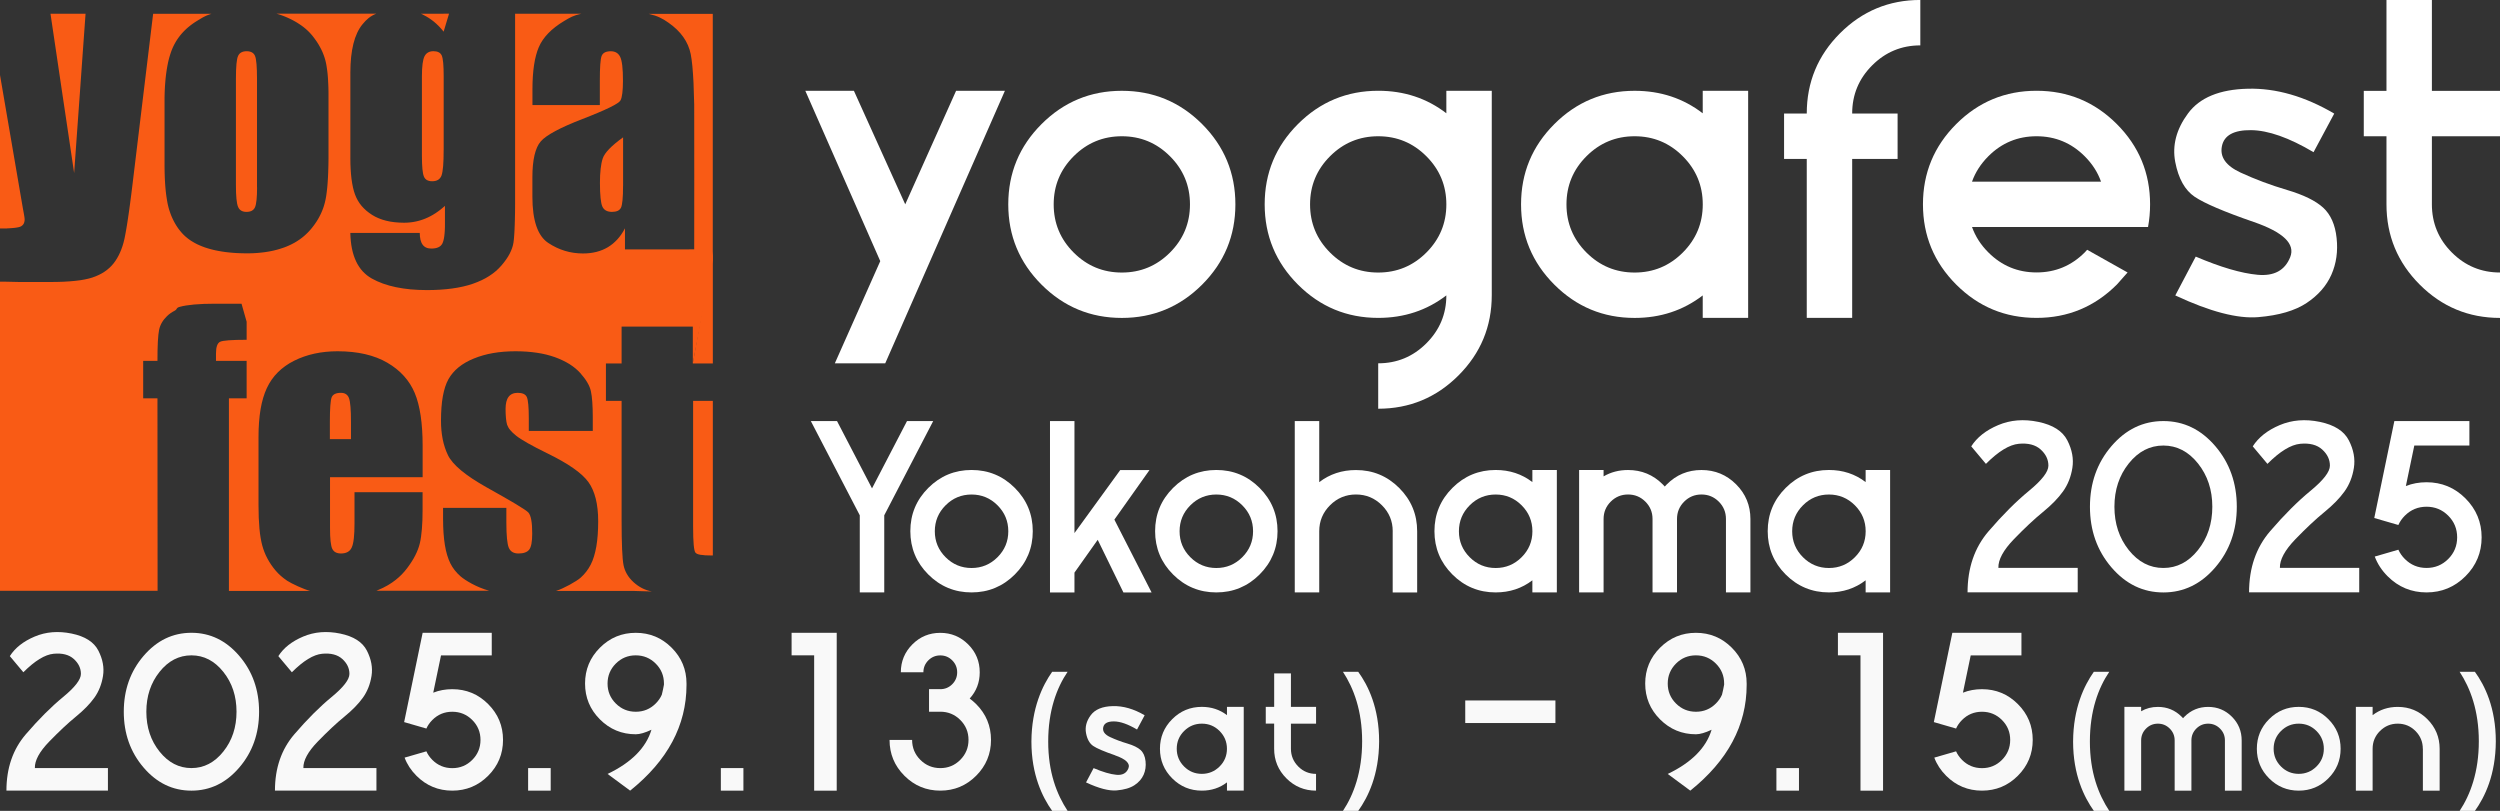
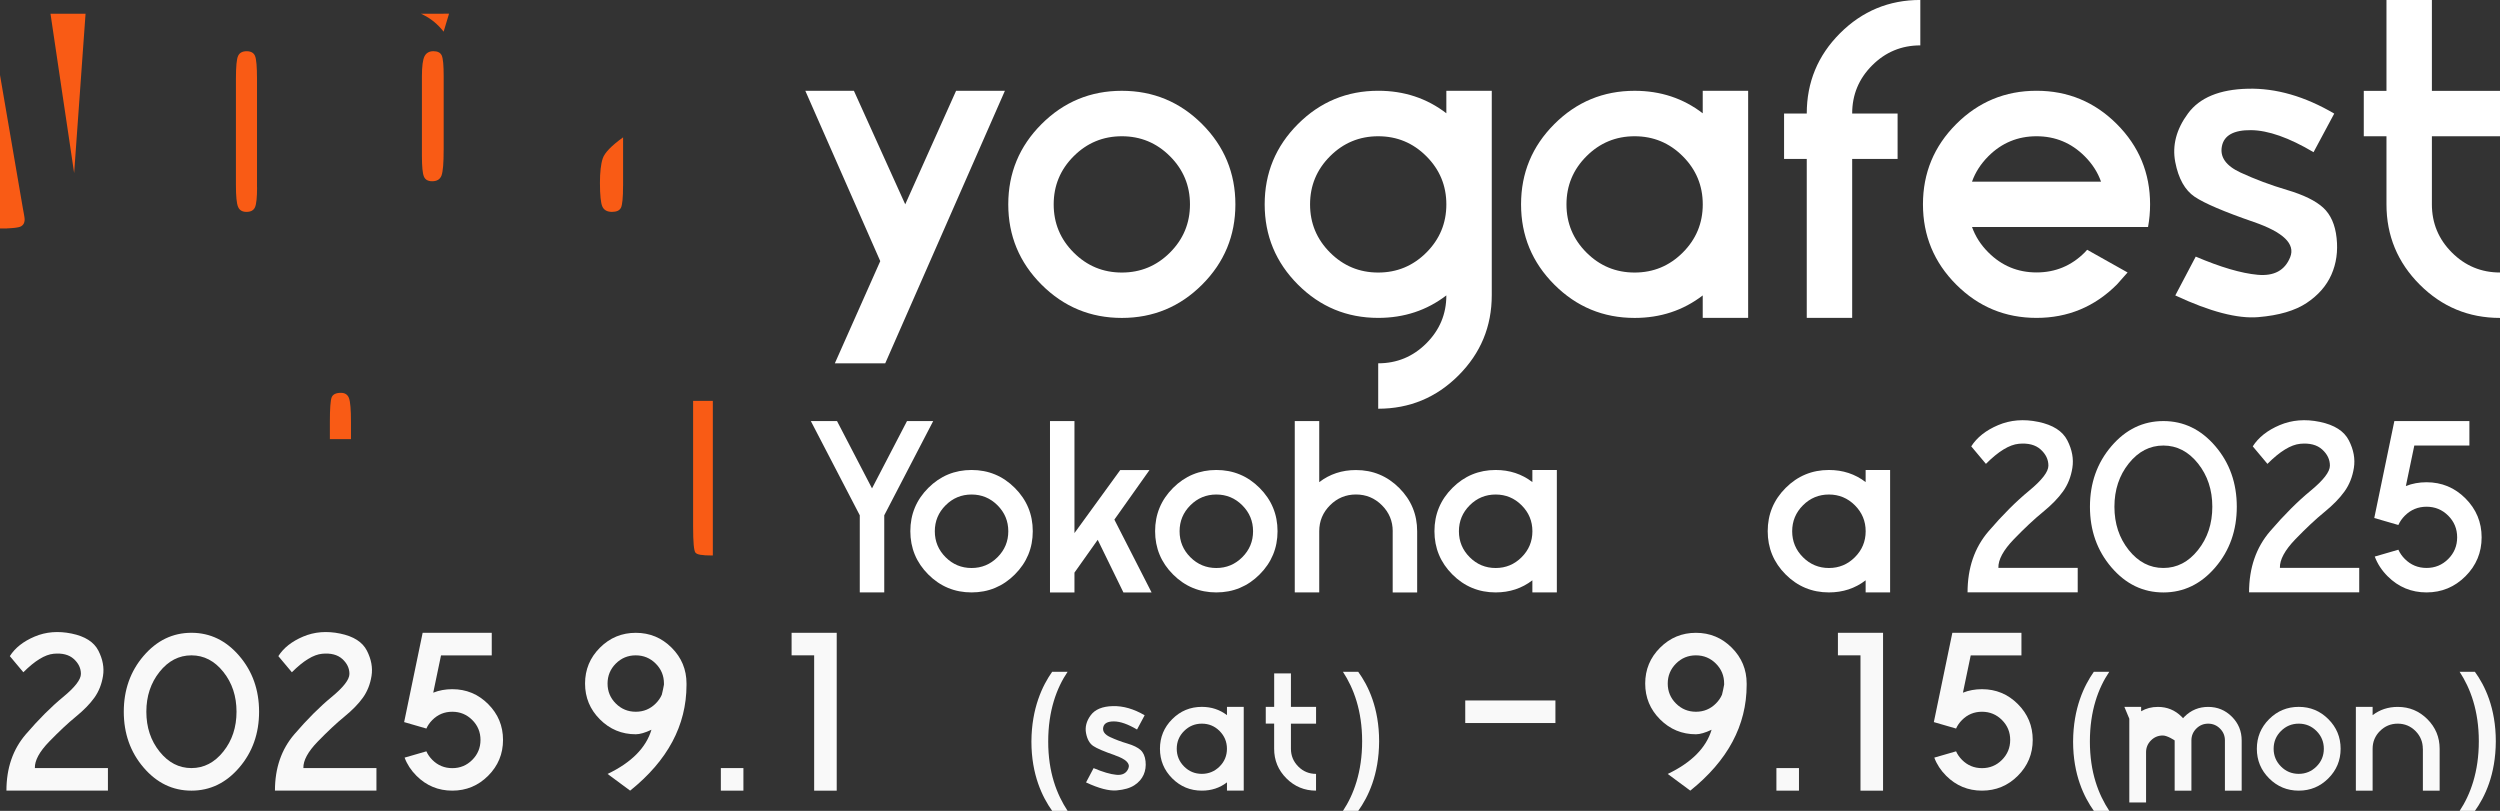
<svg xmlns="http://www.w3.org/2000/svg" id="_レイヤー_2" data-name="レイヤー 2" viewBox="0 0 757.96 245.85">
  <rect x="0" y="0" width="757.96" height="245.85" fill="#333333" stroke="none" />
  <defs>
    <style>
      .cls-1 {
        fill: #fff;
      }

      .cls-2 {
        fill: #f9f9f9;
      }

      .cls-3 {
        fill: #f95b15;
      }
    </style>
  </defs>
  <g id="_レイヤー_6" data-name="レイヤー 6">
    <g>
      <path class="cls-1" d="M266.88,79.17l-22.72-51.64h14.73l15.56,34.42,15.42-34.42h14.8l-36.28,82.62h-15.28l13.77-30.98Z" />
      <path class="cls-1" d="M340.12,96.39c-9.5,0-17.61-3.36-24.34-10.09-6.72-6.72-10.09-14.84-10.09-24.34s3.36-17.61,10.09-24.34c6.72-6.72,14.84-10.09,24.34-10.09s17.61,3.36,24.34,10.09c6.72,6.72,10.09,14.84,10.09,24.34s-3.36,17.61-10.09,24.34c-6.72,6.72-14.84,10.09-24.34,10.09ZM340.12,41.31c-5.69,0-10.56,2.02-14.6,6.06s-6.06,8.9-6.06,14.6,2.02,10.56,6.06,14.6c4.04,4.04,8.9,6.06,14.6,6.06s10.56-2.02,14.6-6.06c4.04-4.04,6.06-8.9,6.06-14.6s-2.02-10.56-6.06-14.6c-4.04-4.04-8.9-6.06-14.6-6.06Z" />
      <path class="cls-1" d="M438.51,34.35v-6.82h13.77v61.96c0,9.5-3.36,17.61-10.09,24.34-6.72,6.72-14.84,10.09-24.34,10.09v-13.77c5.69,0,10.56-2.02,14.6-6.06,4.04-4.04,6.06-8.88,6.06-14.53-5.92,4.54-12.81,6.82-20.65,6.82-9.5,0-17.61-3.36-24.34-10.09-6.72-6.72-10.09-14.84-10.09-24.34s3.36-17.61,10.09-24.34c6.72-6.72,14.84-10.09,24.34-10.09,7.85,0,14.73,2.27,20.65,6.82ZM417.85,41.31c-5.69,0-10.56,2.02-14.6,6.06s-6.06,8.9-6.06,14.6,2.02,10.56,6.06,14.6c4.04,4.04,8.9,6.06,14.6,6.06s10.56-2.02,14.6-6.06c4.04-4.04,6.06-8.9,6.06-14.6s-2.02-10.56-6.06-14.6c-4.04-4.04-8.9-6.06-14.6-6.06Z" />
      <path class="cls-1" d="M516.24,89.57c-5.92,4.54-12.8,6.82-20.65,6.82-9.5,0-17.61-3.36-24.34-10.09-6.72-6.72-10.09-14.84-10.09-24.34s3.36-17.61,10.09-24.34c6.72-6.72,14.84-10.09,24.34-10.09,7.85,0,14.73,2.27,20.65,6.82v-6.82h13.77v68.85h-13.77v-6.82ZM495.59,41.31c-5.69,0-10.56,2.02-14.6,6.06-4.04,4.04-6.06,8.9-6.06,14.6s2.02,10.56,6.06,14.6c4.04,4.04,8.9,6.06,14.6,6.06s10.56-2.02,14.6-6.06c4.04-4.04,6.06-8.9,6.06-14.6s-2.02-10.56-6.06-14.6c-4.04-4.04-8.9-6.06-14.6-6.06Z" />
      <path class="cls-1" d="M547.78,34.42c0-9.5,3.36-17.61,10.09-24.34,6.72-6.72,14.84-10.09,24.34-10.09v13.77c-5.69,0-10.56,2.02-14.6,6.06-4.04,4.04-6.06,8.9-6.06,14.6h13.77v13.77h-13.77v48.19h-13.77v-48.19h-6.88v-13.77h6.88Z" />
      <path class="cls-1" d="M632.8,75.73l12.25,6.88-3.24,3.65c-6.75,6.75-14.87,10.12-24.37,10.12s-17.61-3.36-24.34-10.09c-6.72-6.72-10.09-14.84-10.09-24.34s3.36-17.61,10.09-24.34c6.72-6.72,14.84-10.09,24.34-10.09s17.61,3.36,24.34,10.09c6.72,6.72,10.09,14.84,10.09,24.34,0,2.39-.21,4.68-.62,6.88h-53.36c1.01,2.85,2.66,5.42,4.96,7.71,4.04,4.04,8.9,6.06,14.6,6.06s10.56-2.02,14.6-6.06c.28-.28.53-.55.76-.83ZM637,55.08c-1.01-2.85-2.66-5.42-4.96-7.71-4.04-4.04-8.91-6.06-14.6-6.06s-10.56,2.02-14.6,6.06c-2.3,2.3-3.95,4.87-4.96,7.71h39.11Z" />
      <path class="cls-1" d="M683.29,67.3c-8.97-3.1-14.94-5.65-17.9-7.64-2.96-2-4.92-5.51-5.89-10.53-.96-5.03.32-9.94,3.86-14.73,3.53-4.8,9.58-7.3,18.14-7.5,8.56-.21,17.29,2.31,26.2,7.54l-6.27,11.7c-7.44-4.41-13.76-6.63-18.97-6.68-5.21-.05-8.15,1.57-8.81,4.85-.67,3.28,1.21,5.94,5.61,7.99,4.41,2.04,9.12,3.81,14.15,5.3,5.03,1.49,8.67,3.28,10.95,5.37,2.27,2.09,3.63,5.15,4.06,9.19.44,4.04-.09,7.75-1.58,11.12-1.49,3.37-3.99,6.23-7.5,8.57-3.51,2.34-8.4,3.78-14.67,4.3-6.26.53-14.65-1.66-25.16-6.58l6.2-11.77c7.53,3.21,13.78,5.05,18.76,5.51,4.98.46,8.27-1.32,9.88-5.34,1.61-4.02-2.08-7.57-11.05-10.67Z" />
      <path class="cls-1" d="M723.54,27.54V0h13.77v27.54h20.65v13.77h-20.65v20.65c0,5.69,2.02,10.56,6.06,14.6,4.04,4.04,8.9,6.06,14.6,6.06v13.77c-9.5,0-17.61-3.36-24.34-10.09-6.72-6.72-10.09-14.84-10.09-24.34v-20.65h-6.88v-13.77h6.88Z" />
    </g>
    <g>
      <g>
        <polygon class="cls-3" points="15.31 4.17 17.1 16.25 18.89 28.33 20.69 40.4 22.48 52.48 23.34 40.4 24.21 28.33 25.07 16.25 25.94 4.17 20.62 4.17 15.31 4.17" />
        <path class="cls-3" d="M77.94,56.81c0,1.54-.05,2.82-.16,3.82-.11,1.01-.26,1.74-.47,2.21-.21.47-.53.82-.96,1.05-.43.23-.97.35-1.62.35s-1.16-.13-1.59-.38c-.43-.25-.75-.64-.96-1.15-.22-.51-.38-1.32-.49-2.42-.11-1.1-.16-2.49-.16-4.18V23.87c0-1.83.05-3.32.16-4.47.11-1.15.27-1.97.49-2.44.22-.48.54-.83.97-1.07.43-.24.98-.36,1.63-.36s1.19.12,1.61.36c.42.24.74.6.93,1.07.2.48.35,1.29.45,2.44.1,1.15.15,2.64.15,4.47v32.94Z" />
        <path class="cls-3" d="M134.51,45.37c0,2.04-.05,3.71-.16,5.02-.11,1.31-.28,2.25-.49,2.83-.22.58-.57,1.01-1.04,1.3-.47.29-1.07.43-1.8.43-.64,0-1.16-.12-1.58-.36-.42-.24-.73-.6-.92-1.08-.2-.48-.35-1.24-.45-2.28-.1-1.04-.15-2.37-.15-3.97v-24.12c0-1.51.07-2.78.2-3.79.13-1.01.33-1.78.59-2.29.26-.51.62-.9,1.07-1.15.45-.26.99-.39,1.63-.39s1.19.11,1.62.34c.42.22.73.56.92,1.01.19.45.33,1.2.43,2.25.09,1.05.14,2.39.14,4.03v22.23Z" />
        <path class="cls-3" d="M188.9,56.32c0,1.79-.05,3.25-.16,4.35-.11,1.11-.26,1.87-.47,2.3-.21.42-.54.74-.99.95-.45.21-1.03.32-1.72.32-.73,0-1.34-.14-1.83-.4-.49-.27-.86-.67-1.1-1.21-.25-.54-.43-1.41-.55-2.6-.12-1.19-.19-2.71-.19-4.56,0-1.61.07-3.04.21-4.28.14-1.24.35-2.29.64-3.15.28-.86.94-1.83,1.97-2.89,1.03-1.07,2.43-2.24,4.2-3.51v14.7Z" />
      </g>
      <g>
        <path class="cls-3" d="M100.01,133.14v-5.24c0-4.03.18-6.5.54-7.42.36-.92,1.3-1.38,2.82-1.38,1.23,0,2.04.54,2.44,1.62.4,1.08.6,3.47.6,7.18v5.24h-6.4Z" />
        <path class="cls-3" d="M216.12,168.42v-46.89s-5.98,0-5.98,0v38.2c0,4.7.24,7.32.73,7.85.49.54,1.69.84,5.25.84Z" />
      </g>
      <path class="cls-3" d="M136.05,4.15l-8.29.02h-.14c.59.21.32.15.88.42.56.28,1.1.59,1.63.94.53.35,1.05.73,1.55,1.15.5.42.99.87,1.46,1.36.47.48.92,1.01,1.36,1.56l.41-1.36.41-1.36.41-1.36.41-1.36" />
      <path class="cls-3" d="M6.94,63.19c.07.37.13.71.19,1.02.06.31.11.59.15.84.04.25.08.47.11.66.03.19.05.35.06.48.01.13.02.23.02.3,0,.15,0,.29-.02.42-.02.13-.04.26-.07.38-.03.12-.07.24-.11.34-.04.11-.1.21-.16.31-.06.09-.13.18-.2.26-.08.08-.16.16-.25.23-.09.07-.19.13-.29.19-.11.06-.22.1-.34.15-.12.04-.26.08-.42.12-.16.04-.33.07-.53.1-.19.03-.41.06-.64.09-.23.03-.48.05-.75.07-.27.02-.56.04-.86.06-.31.02-.63.03-.97.04-.34.01,2.58.02-.7.02H0V22.74" />
-       <polyline class="cls-3" points="216.12 76.13 216.12 110.19 213.08 110.19 210.05 110.19" />
-       <path class="cls-3" d="M210.05,110.19v-11.16h-21.59v11.16h-4.75v11.34h4.75v36.28c0,3.55.05,6.46.15,8.72.1,2.26.25,3.87.44,4.83.2.96.54,1.87,1.04,2.72.5.85,1.15,1.65,1.96,2.4.81.74,1.67,1.35,2.6,1.83.93.47,1.92.82,2.98,1.02l-5.3-.16h-23.78c1.18-.37,2.74-1.1,4.17-1.88,1.43-.78,2.73-1.61,3.36-2.18.63-.57,1.19-1.18,1.7-1.84.5-.65.94-1.35,1.32-2.09.38-.74.71-1.57.99-2.49.28-.92.52-1.92.71-3.02.19-1.1.33-2.28.42-3.55.09-1.27.14-2.64.14-4.09,0-1.3-.06-2.52-.19-3.67-.12-1.14-.31-2.21-.56-3.2-.25-.99-.56-1.9-.93-2.74-.37-.84-.8-1.59-1.3-2.28-.49-.68-1.13-1.37-1.89-2.08-.77-.7-1.67-1.42-2.71-2.14-1.04-.73-2.21-1.46-3.53-2.21-1.31-.75-2.76-1.51-4.34-2.28-1.19-.58-2.28-1.13-3.26-1.64-.99-.51-1.87-.99-2.66-1.44-.79-.44-1.47-.85-2.05-1.23-.58-.37-1.07-.71-1.45-1.02-.38-.3-.73-.6-1.03-.89-.31-.29-.57-.58-.8-.86-.23-.28-.42-.55-.57-.82-.15-.27-.27-.53-.35-.78-.08-.25-.14-.55-.2-.87-.06-.33-.11-.69-.14-1.09-.04-.4-.07-.84-.09-1.31-.02-.47-.03-.98-.03-1.53,0-.4.02-.78.06-1.14.04-.35.1-.68.17-.98.08-.3.17-.58.28-.83.11-.25.25-.48.4-.68.15-.2.32-.38.51-.53.19-.15.4-.28.63-.38.23-.1.47-.18.74-.23.27-.05.55-.08.86-.08.37,0,.71.03,1.02.08.3.06.57.14.81.25.23.11.43.25.59.41.16.17.29.36.39.58.09.22.18.52.25.9.07.37.13.83.18,1.35.05.53.08,1.13.11,1.81.02.68.04,1.44.04,2.27v3.91h19.4v-4.15c0-.9-.01-1.74-.04-2.52-.02-.78-.06-1.5-.11-2.16-.05-.66-.11-1.26-.18-1.8-.07-.54-.15-1.02-.25-1.45-.09-.42-.23-.85-.41-1.29-.18-.44-.41-.89-.68-1.35-.27-.46-.58-.93-.94-1.4-.36-.48-.76-.96-1.2-1.46-.44-.49-.94-.96-1.48-1.41-.54-.45-1.13-.87-1.76-1.27-.64-.4-1.32-.77-2.06-1.12-.73-.35-1.51-.68-2.34-.98-.83-.3-1.71-.56-2.62-.79-.92-.23-1.88-.41-2.89-.56-1.01-.15-2.06-.26-3.15-.34-1.1-.08-2.24-.11-3.42-.11s-2.35.05-3.47.14c-1.12.09-2.2.23-3.25.41-1.05.18-2.06.41-3.03.69-.97.28-1.91.6-2.81.97-.9.37-1.74.77-2.51,1.22-.77.45-1.48.93-2.11,1.45-.64.52-1.21,1.08-1.72,1.68-.51.6-.95,1.24-1.33,1.91-.38.68-.71,1.45-.99,2.31-.28.86-.52,1.82-.71,2.87-.19,1.05-.33,2.2-.42,3.43-.09,1.24-.14,2.57-.14,3.99,0,1.01.04,1.98.13,2.91s.22,1.84.39,2.71c.18.87.39,1.7.66,2.5.26.8.57,1.56.92,2.29.35.73.86,1.48,1.52,2.25.66.77,1.48,1.56,2.46,2.38.98.81,2.11,1.65,3.39,2.5,1.29.85,2.73,1.73,4.33,2.63,1.9,1.06,3.6,2.01,5.08,2.86s2.75,1.59,3.81,2.22c1.06.64,1.9,1.17,2.53,1.59.63.43,1.05.74,1.26.96.2.22.37.51.52.89.15.37.27.83.37,1.36.1.53.17,1.15.22,1.84.05.69.07,1.46.07,2.31,0,.62-.02,1.18-.06,1.7s-.1.97-.17,1.38c-.08.41-.17.76-.29,1.06-.12.3-.25.54-.4.74-.16.19-.34.36-.55.51-.21.14-.46.26-.73.36-.27.1-.57.17-.9.22-.33.05-.69.07-1.08.07-.36,0-.7-.04-1-.11-.3-.07-.58-.18-.82-.33-.24-.14-.46-.32-.64-.54-.18-.22-.33-.47-.46-.76-.12-.29-.23-.66-.32-1.12-.09-.46-.17-1-.23-1.63-.06-.63-.11-1.34-.14-2.14-.03-.8-.05-1.68-.05-2.65v-4.56h-19.19v3.45c0,1.49.05,2.89.14,4.19.09,1.3.23,2.51.41,3.63.18,1.12.41,2.14.69,3.06.28.93.6,1.76.96,2.49.37.74.81,1.44,1.33,2.1.52.66,1.12,1.28,1.79,1.87.67.58,1.89,1.41,3.42,2.23,1.52.81,3.36,1.61,5.26,2.12h-34.21c1.44-.58,2.57-1.14,3.5-1.69.93-.55,1.66-1.07,2.31-1.58.65-.51,1.26-1.05,1.84-1.64.58-.59,1.12-1.22,1.63-1.89.51-.67.97-1.34,1.39-1.99.42-.65.79-1.3,1.11-1.93.32-.63.6-1.26.83-1.87.23-.61.42-1.22.56-1.81.14-.59.26-1.25.36-1.97.1-.72.19-1.51.26-2.36.07-.85.12-1.76.16-2.74.04-.98.05-2.02.05-3.12v-5.29h-20.64v9.48c0,.89-.02,1.71-.05,2.46-.03.75-.09,1.42-.15,2.03-.07.6-.15,1.13-.26,1.59-.1.46-.22.84-.36,1.15-.14.31-.31.58-.51.82-.2.23-.44.43-.72.58-.27.16-.58.27-.92.35-.34.08-.71.12-1.12.12-.33,0-.63-.03-.9-.09-.27-.06-.52-.15-.74-.26-.22-.12-.42-.26-.58-.44s-.31-.38-.42-.61c-.12-.23-.22-.54-.3-.92-.09-.38-.16-.83-.22-1.35-.06-.52-.1-1.11-.13-1.78-.03-.66-.04-1.4-.04-2.21v-15.47h28.08v-9.45c0-1.73-.05-3.36-.15-4.89-.1-1.53-.25-2.97-.45-4.31-.2-1.34-.45-2.59-.75-3.73-.3-1.15-.65-2.2-1.05-3.15-.4-.95-.87-1.86-1.42-2.72-.55-.86-1.16-1.67-1.86-2.44-.69-.77-1.46-1.48-2.3-2.16-.84-.67-1.76-1.3-2.75-1.87-.99-.58-2.04-1.08-3.16-1.51-1.12-.43-2.31-.79-3.56-1.08-1.25-.29-2.57-.5-3.96-.65-1.39-.14-2.84-.22-4.36-.22-1.24,0-2.45.06-3.62.18-1.17.12-2.31.3-3.41.54-1.1.24-2.16.54-3.19.9-1.03.36-2.02.78-2.98,1.26-.96.48-1.85,1.01-2.67,1.6-.82.58-1.58,1.22-2.27,1.91-.69.69-1.31,1.43-1.86,2.23-.55.79-1.04,1.64-1.46,2.54-.42.9-.79,1.88-1.11,2.95-.32,1.06-.58,2.21-.79,3.44-.21,1.23-.37,2.54-.47,3.94-.11,1.39-.16,2.87-.16,4.43v20.79c0,1.33.02,2.57.07,3.74.05,1.17.12,2.26.21,3.27.09,1.01.21,1.94.35,2.79.14.85.31,1.62.49,2.32.19.69.41,1.37.67,2.04.26.67.56,1.32.9,1.95.34.64.71,1.26,1.12,1.86.41.61.86,1.2,1.35,1.78.49.58,1.02,1.12,1.61,1.64s1.22,1,1.9,1.46c.68.45,1.96,1.11,3.3,1.71s2.74,1.15,3.66,1.39h0s-12.3,0-12.3,0h-12.3s0-29.2,0-29.2v-29.2h5.37v-11.35h-9.29v-2.26c0-.97.1-1.74.31-2.33.2-.59.51-.98.92-1.19.41-.21,1.28-.36,2.63-.46,1.34-.1,3.15-.15,5.43-.15v-5.47l-1.55-5.47h-8.01c-2.43,0-4.55.08-6.34.24-1.79.16-3.27.4-4.42.72-1.16.32-.63.72-1.53,1.18-.9.47-1.66,1.01-2.3,1.63-.64.62-1.16,1.27-1.56,1.97-.4.7-.68,1.44-.84,2.23-.16.79-.28,1.96-.37,3.52-.08,1.56-.12,3.51-.12,5.85h-4.33v11.35h4.33l.02,29.18.02,29.18H0v-93.73h1.59l4.34.1h9.05c.75,0,1.47,0,2.17-.02.7-.01,1.37-.04,2.01-.06.65-.03,1.27-.06,1.86-.11.6-.04,1.17-.09,1.71-.15.54-.06,1.06-.12,1.56-.19s.96-.15,1.4-.24c.44-.09.86-.18,1.25-.28.39-.1.76-.21,1.1-.32.34-.11.67-.24.99-.37.32-.13.63-.27.94-.41.3-.15.6-.3.88-.46.28-.16.56-.33.83-.51.27-.18.52-.36.77-.56.25-.19.49-.4.72-.61.23-.21.45-.43.66-.65.21-.23.41-.46.6-.7.19-.24.38-.49.55-.75.18-.26.35-.52.51-.8.16-.27.32-.56.47-.85.15-.29.29-.59.43-.9.14-.31.27-.62.39-.94s.24-.65.35-.99c.11-.34.21-.69.31-1.04.1-.36.19-.72.27-1.09.08-.37.17-.78.25-1.24.09-.45.18-.95.27-1.48.09-.53.19-1.11.29-1.72.1-.61.2-1.27.3-1.96.1-.69.21-1.43.32-2.2.11-.78.22-1.59.33-2.45.11-.86.23-1.75.35-2.69.12-.94.24-1.91.36-2.93l.78-6.46.78-6.46.78-6.46.78-6.46.78-6.45.78-6.45.78-6.45.78-6.45h17.67c-.24.08-.45.15-.65.22-.2.07-.39.14-.56.21-.18.07-.34.14-.5.21-.16.07-.31.15-.47.23-.15.08-.31.16-.47.25-.16.09-.32.18-.5.29-.17.1-.36.21-.55.33s-.41.25-.64.39c-.23.14-.46.28-.68.43-.22.15-.44.3-.66.45-.21.15-.42.31-.63.47-.21.16-.41.32-.6.48-.2.16-.39.33-.58.5-.19.17-.37.34-.55.52-.18.18-.35.35-.52.53-.17.18-.34.37-.5.55-.16.19-.32.38-.47.57-.15.19-.3.39-.44.59-.14.2-.28.4-.42.6-.13.2-.26.41-.39.62-.13.21-.25.42-.36.64-.12.22-.23.43-.34.66-.11.22-.21.45-.31.67-.1.23-.19.46-.28.69-.09.23-.18.47-.26.72-.08.24-.17.49-.24.75-.08.26-.15.52-.23.78-.07.27-.14.54-.21.82-.07.28-.13.56-.19.85-.06.29-.12.58-.17.89-.06.3-.11.61-.16.92-.05.31-.1.63-.14.95-.04.32-.09.65-.13.99-.04.33-.07.67-.11,1.02-.03.35-.07.7-.09,1.06-.03.36-.05.72-.08,1.09-.02.37-.04.74-.06,1.12-.02.38-.03.77-.04,1.16-.01.39-.02.79-.03,1.19,0,.4,0,.81,0,1.22v18.27c0,.38,0,.75,0,1.12,0,.37,0,.73.01,1.08,0,.36.01.7.02,1.05,0,.34.02.68.03,1.01.01.33.03.66.04.98.02.32.03.63.05.94.02.31.04.61.06.9.02.3.04.59.07.87.02.28.05.56.08.83.03.27.06.54.09.8.03.26.06.51.1.76.03.25.07.49.11.73.04.24.07.47.11.69.04.22.08.44.12.66.04.21.09.42.13.62.05.2.09.4.14.58.05.19.1.38.15.56.05.19.11.37.17.55.06.18.12.36.18.54s.13.36.19.53c.07.18.13.35.2.52.07.17.14.34.22.51.07.17.15.33.23.5.08.16.16.33.24.49.08.16.17.32.25.48.09.16.17.31.26.47.09.15.18.31.28.46.09.15.19.3.29.45.1.15.2.29.3.44.1.14.21.29.32.43.11.14.22.28.33.41.11.14.22.27.34.41.12.13.23.26.35.39.12.13.24.26.37.38.13.13.26.25.39.37.13.12.27.24.41.35.14.12.28.23.42.34.14.11.29.22.44.33.15.11.3.21.46.32.16.1.31.21.48.3.16.1.33.2.49.29.17.1.34.19.51.28.17.09.35.18.53.27.18.09.36.17.55.25.19.08.37.16.56.24.19.08.38.16.58.23.2.07.4.15.6.22.2.07.41.14.62.2.21.07.42.13.63.19.21.06.43.12.65.18s.44.11.67.17c.23.05.45.11.68.15.23.05.47.1.7.14.24.05.48.09.72.13.24.04.49.08.74.12.25.04.5.07.75.11.25.03.51.06.77.09.26.03.52.06.79.08.27.02.53.05.81.07.27.02.55.04.82.06.28.02.56.03.84.04.28.01.57.02.86.03.29,0,.58.02.87.02.29,0,.59,0,.89,0,.27,0,.53,0,.8,0,.26,0,.53-.01.79-.02.26,0,.52-.02.78-.04.26-.01.51-.03.76-.05.25-.02.5-.04.75-.07.25-.02.5-.05.74-.08.25-.03.49-.06.73-.09.24-.03.48-.07.72-.11s.47-.08.71-.12c.23-.04.47-.09.7-.14.23-.05.46-.1.68-.15.23-.05.45-.11.67-.17.22-.06.44-.12.66-.18.22-.06.44-.13.65-.2.21-.07.43-.14.64-.21.21-.07.42-.15.63-.22.21-.08.41-.16.61-.24.2-.08.4-.17.6-.26.2-.09.39-.18.59-.27.19-.09.38-.19.57-.29.19-.1.37-.2.56-.3s.36-.21.54-.32c.18-.11.36-.22.53-.34.17-.11.35-.23.52-.35.17-.12.34-.24.5-.37.16-.13.33-.25.49-.38.16-.13.32-.26.47-.4.16-.14.31-.27.46-.42.15-.14.3-.28.45-.43.15-.15.29-.3.43-.45.14-.15.28-.31.42-.46.14-.16.27-.32.4-.48.13-.16.26-.33.39-.49.13-.16.25-.33.37-.49.12-.17.24-.33.35-.5.11-.17.23-.33.34-.5.11-.17.22-.34.32-.51.1-.17.2-.34.3-.51.1-.17.19-.34.28-.52.09-.17.18-.35.27-.52.09-.17.17-.35.25-.53.08-.18.16-.35.23-.53.07-.18.15-.36.22-.54.07-.18.13-.36.2-.54.06-.18.12-.36.18-.54.06-.18.11-.37.16-.55.05-.18.1-.37.15-.55.05-.19.09-.37.13-.56.04-.19.08-.38.12-.58.04-.2.07-.41.11-.62.04-.21.07-.43.1-.66.03-.23.06-.46.09-.7.03-.24.06-.49.09-.74.03-.25.05-.51.08-.78.03-.27.05-.54.07-.82.02-.28.04-.57.06-.86.02-.29.04-.59.06-.9.02-.31.03-.62.05-.94.02-.32.03-.65.04-.98.01-.33.02-.67.03-1.02,0-.35.02-.7.03-1.06,0-.36.01-.73.02-1.1,0-.37,0-.76.01-1.14,0-.39,0-.78,0-1.18v-17.47c0-.32,0-.63,0-.93,0-.31,0-.61-.01-.9,0-.3-.01-.59-.02-.87,0-.29-.02-.57-.03-.84-.01-.28-.02-.55-.04-.81-.01-.27-.03-.53-.04-.78-.02-.26-.03-.51-.05-.75-.02-.25-.04-.49-.06-.72-.02-.24-.05-.47-.07-.69-.02-.23-.05-.45-.08-.66-.03-.22-.06-.42-.09-.63-.03-.2-.06-.4-.09-.6-.03-.2-.07-.39-.1-.57-.04-.18-.07-.36-.11-.54-.04-.17-.08-.34-.12-.51-.04-.16-.08-.32-.13-.48-.04-.15-.09-.31-.14-.46-.05-.15-.1-.31-.15-.46-.05-.15-.11-.31-.17-.46-.06-.15-.12-.31-.18-.46-.06-.15-.13-.3-.19-.46-.07-.15-.14-.3-.21-.45-.07-.15-.15-.3-.22-.45-.08-.15-.16-.3-.24-.45-.08-.15-.16-.3-.25-.45-.09-.15-.17-.3-.26-.45-.09-.15-.18-.3-.28-.45-.1-.15-.19-.3-.29-.44-.1-.15-.2-.3-.31-.44-.1-.15-.21-.29-.32-.44-.11-.15-.22-.29-.33-.44-.11-.15-.23-.29-.35-.44-.12-.15-.24-.29-.37-.43-.13-.14-.25-.28-.38-.42-.13-.14-.26-.28-.4-.41-.14-.14-.28-.27-.42-.4-.14-.13-.29-.26-.44-.39-.15-.13-.3-.25-.46-.38-.16-.13-.32-.25-.48-.37-.16-.12-.33-.24-.5-.36-.17-.12-.34-.23-.52-.35-.17-.11-.35-.23-.53-.34-.18-.11-.36-.22-.55-.33-.19-.11-.38-.21-.57-.32-.19-.1-.39-.21-.59-.31-.2-.1-.4-.2-.61-.3-.21-.1-.42-.19-.63-.29-.21-.09-.43-.19-.64-.28-.22-.09-.44-.18-.66-.26-.22-.09-.45-.17-.68-.25-.23-.08-.46-.16-.69-.23-.23-.07-.47-.14-.71-.21h0s7.56,0,7.56,0h22.68c-.47.19-.88.39-1.27.61-.38.22-.73.47-1.06.73-.33.27-.64.56-.95.87s-.6.66-.91,1.03c-.31.37-.59.77-.86,1.21-.27.43-.51.89-.74,1.38-.23.49-.44,1.01-.63,1.56-.19.55-.36,1.13-.51,1.74-.15.61-.29,1.25-.4,1.92-.11.67-.21,1.37-.29,2.1-.08.73-.13,1.49-.17,2.28-.04.79-.06,1.61-.06,2.45v25.95c0,.59,0,1.17.02,1.73.01.56.04,1.1.07,1.62.03.52.07,1.03.11,1.52.04.49.09.96.15,1.42.06.46.12.9.2,1.32.07.42.15.83.24,1.22.09.39.18.76.28,1.12.1.35.21.69.33,1.01.12.32.25.63.39.94.14.31.3.6.46.89.17.29.35.57.54.85.19.27.4.54.61.8.22.26.45.51.69.75.24.24.5.48.76.71.27.23.55.45.84.66.29.21.6.42.91.62.32.2.64.38.98.56s.69.33,1.05.48c.36.15.73.28,1.11.41.38.12.78.23,1.18.33.4.1.82.19,1.24.26.43.07.86.14,1.31.18.45.05.9.09,1.37.11.47.02.95.04,1.44.04.28,0,.56,0,.84-.02.28-.01.56-.03.83-.06.28-.03.55-.06.83-.1.27-.04.55-.09.82-.14.27-.05.54-.11.81-.18.27-.07.53-.14.8-.22.26-.08.53-.17.79-.26.26-.09.52-.2.78-.3.26-.11.52-.22.77-.34.26-.12.51-.25.76-.38.25-.13.5-.27.75-.42.25-.15.5-.3.74-.46.25-.16.49-.33.73-.5.24-.17.49-.35.73-.54.24-.19.48-.38.71-.58.24-.2.47-.4.71-.61v5.4c0,.39,0,.76-.01,1.11,0,.35-.02.69-.04,1.01-.02.32-.04.62-.07.91-.03.29-.06.56-.09.81-.03.25-.07.49-.12.71s-.09.43-.14.61c-.05.19-.11.36-.17.51-.06.15-.12.29-.19.42-.07.12-.14.24-.23.34-.09.11-.18.21-.28.3-.1.09-.22.17-.34.25-.12.08-.25.14-.39.2-.14.06-.29.11-.44.16-.16.05-.32.08-.49.11-.17.03-.36.05-.55.07-.19.02-.39.02-.6.02-.29,0-.56-.02-.82-.07-.25-.05-.49-.12-.71-.22-.22-.1-.42-.22-.6-.37-.18-.15-.35-.32-.49-.52-.15-.2-.27-.42-.38-.67-.11-.25-.2-.52-.27-.82-.07-.3-.13-.62-.16-.96-.04-.35-.06-.72-.06-1.11h-21.05c.02.86.07,1.68.15,2.47.08.79.19,1.54.34,2.26.14.72.32,1.4.53,2.05.21.65.45,1.26.72,1.83.27.58.57,1.12.91,1.62.33.51.7.98,1.1,1.41.4.43.83.83,1.29,1.2.46.36.95.69,1.48.99.52.29,1.07.57,1.63.82.57.26,1.15.49,1.76.71.61.22,1.24.42,1.89.6.65.18,1.32.35,2.02.49.69.15,1.41.28,2.15.38.74.11,1.49.2,2.27.28.78.07,1.58.13,2.4.16.82.04,1.66.06,2.53.06.7,0,1.39-.01,2.06-.03.67-.02,1.33-.05,1.97-.09.64-.04,1.27-.09,1.88-.15s1.21-.13,1.79-.21c.58-.08,1.15-.17,1.71-.27.55-.1,1.09-.21,1.61-.33.52-.12,1.03-.25,1.53-.39.49-.14.97-.29,1.44-.45.46-.16.91-.33,1.35-.51.44-.18.86-.36,1.28-.56.41-.2.81-.4,1.2-.61s.76-.43,1.12-.67c.36-.23.71-.47,1.04-.72.34-.25.66-.51.97-.77.31-.27.61-.54.89-.83.29-.29.56-.58.82-.88.26-.3.51-.6.74-.9.23-.3.45-.6.66-.89.21-.3.4-.59.58-.88.18-.29.34-.58.49-.87.15-.29.29-.57.41-.86.12-.28.23-.56.33-.84.1-.28.18-.56.25-.83.07-.28.13-.55.17-.82.04-.27.08-.58.12-.94.04-.35.07-.75.1-1.18.03-.44.06-.91.09-1.43.03-.52.05-1.08.07-1.68.02-.6.04-1.24.06-1.92.02-.68.03-1.41.04-2.17,0-.76.02-1.57.02-2.42,0-.85,0-1.73,0-2.66V4.17h20.03c-1.25.29-2.06.55-2.8.89-.74.34-1.41.74-2.37,1.31-.96.57-1.84,1.17-2.64,1.79-.8.62-1.52,1.25-2.16,1.92-.64.66-1.2,1.34-1.68,2.05-.48.7-.88,1.43-1.2,2.18-.32.75-.6,1.57-.84,2.48-.24.91-.44,1.89-.6,2.95-.16,1.06-.28,2.2-.36,3.43-.08,1.22-.12,2.52-.12,3.9v4.78h20.43v-7.48c0-1,.01-1.9.03-2.7.02-.81.06-1.52.1-2.13.05-.62.1-1.14.17-1.57.07-.43.15-.76.24-1,.09-.24.22-.44.38-.62.16-.18.36-.33.59-.45.23-.12.5-.21.81-.27.3-.06.64-.09,1.02-.09.33,0,.63.04.92.11.28.07.54.18.78.32.23.14.45.32.63.53.19.21.35.46.49.74.14.28.27.65.37,1.09.11.44.19.97.27,1.58.07.61.12,1.3.16,2.07.04.77.05,1.62.05,2.55,0,.74-.02,1.43-.05,2.05-.03.62-.08,1.18-.14,1.67-.06.49-.14.92-.23,1.29-.09.37-.2.67-.33.91-.13.24-.46.54-1.01.9-.54.36-1.3.77-2.26,1.24-.96.47-2.13,1-3.51,1.58-1.38.58-2.96,1.23-4.76,1.92-1.68.65-3.2,1.27-4.57,1.88-1.36.6-2.57,1.19-3.62,1.75-1.05.57-1.95,1.11-2.69,1.63-.74.52-1.32,1.03-1.74,1.51-.42.48-.8,1.07-1.11,1.77-.32.7-.58,1.5-.8,2.41-.21.91-.37,1.93-.48,3.05-.11,1.12-.16,2.35-.16,3.69v5.86c0,1.8.1,3.44.3,4.93.2,1.48.5,2.81.9,3.98.4,1.17.9,2.18,1.5,3.03.6.85,1.3,1.54,2.1,2.07.8.53,1.62,1,2.46,1.4.84.4,1.7.73,2.58,1,.88.27,1.78.47,2.69.6.92.13,1.86.2,2.81.2.73,0,1.44-.04,2.12-.12.68-.08,1.34-.2,1.97-.36.63-.16,1.23-.36,1.81-.6.58-.24,1.13-.52,1.66-.83.53-.32,1.03-.68,1.51-1.07.48-.4.93-.84,1.37-1.31.43-.48.84-.99,1.22-1.55.38-.56.74-1.15,1.07-1.79v6.4h18.2l2.79-.03s.05-41.43,0-43.88c-.05-2.45-.12-4.65-.21-6.59-.1-1.95-.21-3.64-.35-5.09-.14-1.45-.31-2.64-.49-3.59-.19-.94-.47-1.85-.85-2.72-.38-.87-.84-1.71-1.41-2.5-.56-.8-1.22-1.56-1.97-2.28-.75-.72-1.59-1.41-2.52-2.06-.93-.65-1.74-1.16-2.66-1.58-.92-.43-1.95-.77-3.34-1.1h-.17,19.6v74.69" />
    </g>
    <g>
      <path class="cls-1" d="M260.67,156.23l-14.84-28.57h7.94l10.61,20.41,10.61-20.41h7.94l-14.84,28.57v23.38h-7.42v-23.38Z" />
      <path class="cls-1" d="M294.56,179.61c-5.12,0-9.49-1.81-13.12-5.44-3.62-3.62-5.44-8-5.44-13.12s1.81-9.49,5.44-13.12c3.62-3.62,8-5.44,13.12-5.44s9.49,1.81,13.12,5.44c3.62,3.62,5.44,8,5.44,13.12s-1.81,9.49-5.44,13.12c-3.62,3.62-8,5.44-13.12,5.44ZM294.56,149.93c-3.07,0-5.69,1.09-7.87,3.27-2.18,2.18-3.27,4.8-3.27,7.87s1.09,5.69,3.27,7.87c2.18,2.18,4.8,3.27,7.87,3.27s5.69-1.09,7.87-3.27c2.18-2.18,3.27-4.8,3.27-7.87s-1.09-5.69-3.27-7.87c-2.18-2.18-4.8-3.27-7.87-3.27Z" />
      <path class="cls-1" d="M318.34,127.66h7.42v33.96l13.88-19.11h8.87l-10.65,15.03,11.28,22.08h-8.54l-7.79-15.96-7.05,9.95v6.01h-7.42v-51.95Z" />
      <path class="cls-1" d="M368.77,179.61c-5.12,0-9.49-1.81-13.12-5.44-3.62-3.62-5.44-8-5.44-13.12s1.81-9.49,5.44-13.12c3.62-3.62,8-5.44,13.12-5.44s9.49,1.81,13.12,5.44c3.62,3.62,5.44,8,5.44,13.12s-1.81,9.49-5.44,13.12c-3.62,3.62-8,5.44-13.12,5.44ZM368.77,149.93c-3.07,0-5.69,1.09-7.87,3.27-2.18,2.18-3.27,4.8-3.27,7.87s1.09,5.69,3.27,7.87c2.18,2.18,4.8,3.27,7.87,3.27s5.69-1.09,7.87-3.27c2.18-2.18,3.27-4.8,3.27-7.87s-1.09-5.69-3.27-7.87c-2.18-2.18-4.8-3.27-7.87-3.27Z" />
      <path class="cls-1" d="M422.25,161.06c0-3.07-1.09-5.69-3.27-7.87-2.18-2.18-4.8-3.27-7.87-3.27s-5.69,1.09-7.87,3.27c-2.18,2.18-3.27,4.8-3.27,7.87v18.55h-7.42v-51.95h7.42v18.52c3.19-2.45,6.9-3.67,11.13-3.67,5.12,0,9.49,1.81,13.12,5.44,3.62,3.62,5.44,8,5.44,13.12v18.55h-7.42v-18.55Z" />
      <path class="cls-1" d="M464.59,175.94c-3.19,2.45-6.9,3.67-11.13,3.67-5.12,0-9.49-1.81-13.12-5.44-3.62-3.62-5.44-8-5.44-13.12s1.81-9.49,5.44-13.12c3.62-3.62,8-5.44,13.12-5.44,4.23,0,7.94,1.22,11.13,3.67v-3.67h7.42v37.11h-7.42v-3.67ZM453.46,149.93c-3.07,0-5.69,1.09-7.87,3.27-2.18,2.18-3.27,4.8-3.27,7.87s1.09,5.69,3.27,7.87c2.18,2.18,4.8,3.27,7.87,3.27s5.69-1.09,7.87-3.27c2.18-2.18,3.27-4.8,3.27-7.87s-1.09-5.69-3.27-7.87c-2.18-2.18-4.8-3.27-7.87-3.27Z" />
-       <path class="cls-1" d="M478.76,142.5h7.42v1.93c2.2-1.29,4.68-1.93,7.42-1.93,4.11,0,7.61,1.45,10.5,4.34.22.22.43.45.63.67.2-.22.41-.45.63-.67,2.89-2.89,6.39-4.34,10.5-4.34s7.61,1.45,10.5,4.34,4.34,6.4,4.34,10.5v22.27h-7.42v-22.27c0-2.05-.72-3.8-2.17-5.25s-3.2-2.17-5.25-2.17-3.8.72-5.25,2.17-2.17,3.2-2.17,5.25v22.27h-7.42v-22.27c0-2.05-.72-3.8-2.17-5.25s-3.2-2.17-5.25-2.17-3.8.72-5.25,2.17-2.17,3.2-2.17,5.25v22.27h-7.42v-37.11Z" />
      <path class="cls-1" d="M565.63,175.94c-3.19,2.45-6.9,3.67-11.13,3.67-5.12,0-9.49-1.81-13.12-5.44-3.62-3.62-5.44-8-5.44-13.12s1.81-9.49,5.44-13.12,8-5.44,13.12-5.44c4.23,0,7.94,1.22,11.13,3.67v-3.67h7.42v37.11h-7.42v-3.67ZM554.5,149.93c-3.07,0-5.69,1.09-7.87,3.27s-3.27,4.8-3.27,7.87,1.09,5.69,3.27,7.87c2.18,2.18,4.8,3.27,7.87,3.27s5.69-1.09,7.87-3.27,3.27-4.8,3.27-7.87-1.09-5.69-3.27-7.87c-2.18-2.18-4.8-3.27-7.87-3.27Z" />
      <path class="cls-1" d="M596.53,179.61c0-7.42,2.13-13.61,6.38-18.55,4.25-4.95,8.34-9.03,12.25-12.25,3.91-3.22,5.87-5.75,5.88-7.61.01-1.86-.77-3.49-2.34-4.92-1.57-1.42-3.79-2-6.64-1.73-2.86.27-6.18,2.3-9.96,6.09l-4.45-5.31c1.73-2.72,4.45-4.87,8.16-6.44,3.71-1.57,7.77-1.9,12.19-.98,4.42.92,7.35,2.79,8.79,5.62,1.45,2.83,1.95,5.61,1.52,8.33-.43,2.72-1.38,5.1-2.84,7.14-1.46,2.04-3.5,4.13-6.1,6.25-2.61,2.13-5.53,4.86-8.76,8.2s-4.81,6.25-4.73,8.72h24.05v7.42h-33.4Z" />
      <path class="cls-1" d="M671.65,135.27c4.34,5.07,6.51,11.2,6.51,18.37s-2.17,13.3-6.51,18.37c-4.34,5.07-9.59,7.61-15.75,7.61s-11.41-2.54-15.75-7.61c-4.34-5.07-6.51-11.19-6.51-18.37s2.17-13.3,6.51-18.37c4.34-5.07,9.59-7.61,15.75-7.61s11.41,2.54,15.75,7.61ZM655.9,135.08c-4.11,0-7.61,1.81-10.5,5.44-2.89,3.62-4.34,8-4.34,13.12s1.45,9.49,4.34,13.12c2.89,3.62,6.39,5.44,10.5,5.44s7.61-1.81,10.5-5.44c2.89-3.62,4.34-8,4.34-13.12s-1.45-9.49-4.34-13.12c-2.89-3.62-6.4-5.44-10.5-5.44Z" />
      <path class="cls-1" d="M681.88,179.61c0-7.42,2.13-13.61,6.38-18.55,4.25-4.95,8.34-9.03,12.25-12.25,3.91-3.22,5.87-5.75,5.88-7.61.01-1.86-.77-3.49-2.34-4.92-1.57-1.42-3.79-2-6.64-1.73-2.86.27-6.18,2.3-9.96,6.09l-4.45-5.31c1.73-2.72,4.45-4.87,8.16-6.44,3.71-1.57,7.77-1.9,12.19-.98,4.42.92,7.35,2.79,8.79,5.62,1.45,2.83,1.95,5.61,1.52,8.33-.43,2.72-1.38,5.1-2.84,7.14-1.46,2.04-3.5,4.13-6.1,6.25-2.61,2.13-5.53,4.86-8.76,8.2s-4.81,6.25-4.73,8.72h24.05v7.42h-33.4Z" />
      <path class="cls-1" d="M727.15,159.17l-7.31-2.12,6.09-29.39h22.75v7.42h-16.7l-2.56,12.28c1.93-.77,4.02-1.15,6.27-1.15,4.6,0,8.54,1.63,11.8,4.9s4.9,7.2,4.9,11.8-1.63,8.54-4.9,11.8-7.2,4.9-11.8,4.9-8.54-1.63-11.8-4.9c-1.78-1.78-3.08-3.77-3.9-5.97l7.16-2.08c.47,1.04,1.12,1.98,1.97,2.82,1.81,1.81,4,2.71,6.57,2.71s4.76-.9,6.57-2.71,2.71-4,2.71-6.57-.9-4.76-2.71-6.57c-1.81-1.81-4-2.71-6.57-2.71s-4.76.9-6.57,2.71c-.87.87-1.52,1.81-1.97,2.82Z" />
    </g>
    <g>
      <path class="cls-2" d="M1.95,239.71c0-6.84,1.96-12.53,5.88-17.09,3.92-4.56,7.68-8.32,11.28-11.28,3.6-2.96,5.41-5.3,5.42-7.01.01-1.71-.71-3.22-2.15-4.53-1.45-1.31-3.49-1.84-6.12-1.59-2.63.25-5.69,2.12-9.18,5.61l-4.1-4.89c1.59-2.51,4.1-4.48,7.52-5.93,3.42-1.45,7.16-1.75,11.23-.91,4.07.84,6.77,2.57,8.1,5.18s1.8,5.17,1.4,7.67c-.4,2.51-1.27,4.7-2.61,6.58-1.34,1.88-3.22,3.8-5.62,5.76-2.4,1.96-5.09,4.48-8.07,7.55s-4.43,5.75-4.36,8.03h22.15v6.84H1.95Z" />
      <path class="cls-2" d="M72.55,198.86c4,4.67,6,10.31,6,16.92s-2,12.25-6,16.92c-4,4.67-8.84,7.01-14.51,7.01s-10.51-2.33-14.51-7.01c-4-4.67-6-10.31-6-16.92s2-12.25,6-16.92c4-4.67,8.84-7.01,14.51-7.01s10.51,2.34,14.51,7.01ZM58.04,198.69c-3.78,0-7.01,1.67-9.67,5.01s-4,7.37-4,12.08,1.33,8.75,4,12.08c2.67,3.34,5.89,5.01,9.67,5.01s7.01-1.67,9.67-5.01c2.67-3.34,4-7.37,4-12.08s-1.33-8.74-4-12.08-5.89-5.01-9.67-5.01Z" />
      <path class="cls-2" d="M83.36,239.71c0-6.84,1.96-12.53,5.88-17.09,3.92-4.56,7.68-8.32,11.28-11.28,3.6-2.96,5.41-5.3,5.42-7.01.01-1.71-.71-3.22-2.15-4.53-1.45-1.31-3.49-1.84-6.12-1.59-2.63.25-5.69,2.12-9.18,5.61l-4.1-4.89c1.59-2.51,4.1-4.48,7.52-5.93,3.42-1.45,7.16-1.75,11.23-.91,4.07.84,6.77,2.57,8.1,5.18s1.8,5.17,1.4,7.67c-.4,2.51-1.27,4.7-2.61,6.58-1.34,1.88-3.22,3.8-5.62,5.76-2.4,1.96-5.09,4.48-8.07,7.55s-4.43,5.75-4.36,8.03h22.15v6.84h-30.76Z" />
      <path class="cls-2" d="M129.26,220.88l-6.73-1.95,5.61-27.07h20.95v6.84h-15.38l-2.36,11.31c1.78-.71,3.7-1.06,5.78-1.06,4.24,0,7.86,1.5,10.87,4.51s4.51,6.63,4.51,10.87-1.5,7.86-4.51,10.87-6.63,4.51-10.87,4.51-7.86-1.5-10.87-4.51c-1.64-1.64-2.84-3.47-3.59-5.5l6.6-1.91c.43.96,1.04,1.82,1.81,2.6,1.66,1.66,3.68,2.5,6.05,2.5s4.39-.83,6.05-2.5c1.66-1.66,2.5-3.68,2.5-6.05s-.83-4.39-2.5-6.05c-1.66-1.66-3.68-2.5-6.05-2.5s-4.39.83-6.05,2.5c-.8.8-1.4,1.66-1.81,2.6Z" />
-       <path class="cls-2" d="M166.96,232.87v6.84h-6.84v-6.84h6.84Z" />
      <path class="cls-2" d="M191.05,239.71l-6.84-5.06c7.22-3.46,11.66-7.93,13.3-13.4-1.94.91-3.52,1.37-4.75,1.37-4.24,0-7.86-1.5-10.87-4.51s-4.51-6.63-4.51-10.87,1.5-7.86,4.51-10.87,6.63-4.51,10.87-4.51,7.86,1.5,10.87,4.51,4.51,6.63,4.51,10.87v.48c-.02,12.21-5.72,22.88-17.09,31.99ZM200.65,210.62c.25-1,.47-2.02.65-3.04v-.34c0-2.37-.83-4.39-2.5-6.05-1.66-1.66-3.68-2.5-6.05-2.5s-4.39.83-6.05,2.5c-1.66,1.66-2.5,3.68-2.5,6.05s.83,4.39,2.5,6.05c1.66,1.66,3.68,2.5,6.05,2.5s4.39-.83,6.05-2.5c.82-.82,1.44-1.71,1.85-2.67Z" />
      <path class="cls-2" d="M225.39,232.87v6.84h-6.84v-6.84h6.84Z" />
      <path class="cls-2" d="M253.68,191.86v47.85h-6.84v-41.02h-6.84v-6.84h13.67Z" />
-       <path class="cls-2" d="M285.08,208.95c1.41,0,2.62-.5,3.62-1.5s1.5-2.21,1.5-3.62-.5-2.62-1.5-3.62c-1-1-2.21-1.5-3.62-1.5s-2.62.5-3.62,1.5-1.5,2.21-1.5,3.62h-6.84c0-3.3,1.17-6.12,3.5-8.46,2.33-2.34,5.15-3.5,8.46-3.5s6.12,1.17,8.46,3.5,3.5,5.16,3.5,8.46c0,3.08-1.01,5.73-3.04,7.96.68.5,1.33,1.06,1.95,1.67,3.01,3.01,4.51,6.63,4.51,10.87s-1.5,7.86-4.51,10.87-6.63,4.51-10.87,4.51-7.86-1.5-10.87-4.51-4.51-6.63-4.51-10.87h6.84c0,2.37.83,4.39,2.5,6.05,1.66,1.66,3.68,2.5,6.05,2.5s4.39-.83,6.05-2.5,2.5-3.68,2.5-6.05-.83-4.39-2.5-6.05c-1.66-1.66-3.68-2.5-6.05-2.5h-3.42v-6.84h3.42Z" />
      <path class="cls-2" d="M323.68,203.67c-3.33,4.94-5.88,11.8-5.88,21.16s2.6,16.02,5.88,21.01h-4.68c-2.96-4.16-6.29-10.92-6.29-21.01.05-10.14,3.33-16.95,6.29-21.16h4.68Z" />
      <path class="cls-2" d="M338.04,228.98c-3.31-1.14-5.51-2.08-6.6-2.82s-1.82-2.03-2.17-3.88.12-3.67,1.42-5.43,3.53-2.69,6.69-2.77,6.38.85,9.66,2.78l-2.31,4.32c-2.74-1.62-5.07-2.45-7-2.46s-3,.58-3.25,1.79.44,2.19,2.07,2.95,3.36,1.41,5.22,1.96,3.2,1.21,4.04,1.98,1.34,1.9,1.5,3.39-.03,2.86-.58,4.1-1.47,2.3-2.77,3.16-3.1,1.39-5.41,1.59-5.4-.61-9.28-2.42l2.29-4.34c2.78,1.18,5.08,1.86,6.92,2.03s3.05-.49,3.64-1.97-.77-2.79-4.08-3.94Z" />
      <path class="cls-2" d="M372,237.2c-2.18,1.68-4.72,2.51-7.62,2.51-3.5,0-6.5-1.24-8.98-3.72s-3.72-5.47-3.72-8.98,1.24-6.5,3.72-8.98,5.47-3.72,8.98-3.72c2.89,0,5.43.84,7.62,2.51v-2.51h5.08v25.39h-5.08v-2.51ZM364.38,219.4c-2.1,0-3.89.75-5.38,2.23s-2.23,3.28-2.23,5.38.75,3.89,2.23,5.38,3.28,2.23,5.38,2.23,3.89-.75,5.38-2.23,2.23-3.28,2.23-5.38-.75-3.89-2.23-5.38-3.28-2.23-5.38-2.23Z" />
      <path class="cls-2" d="M386.31,214.32v-10.16h5.08v10.16h7.62v5.08h-7.62v7.62c0,2.1.75,3.89,2.23,5.38s3.28,2.23,5.38,2.23v5.08c-3.5,0-6.5-1.24-8.98-3.72s-3.72-5.47-3.72-8.98v-7.62h-2.54v-5.08h2.54Z" />
      <path class="cls-2" d="M407.16,245.85c3.28-4.94,5.82-11.86,5.82-21.11s-2.55-16.07-5.82-21.06h4.63c3.02,4.16,6.34,10.92,6.34,21.11-.05,10.14-3.33,16.85-6.34,21.06h-4.63Z" />
      <path class="cls-2" d="M444.24,212.37h27.34v6.84h-27.34v-6.84Z" />
      <path class="cls-2" d="M512.47,239.71l-6.84-5.06c7.22-3.46,11.66-7.93,13.3-13.4-1.94.91-3.52,1.37-4.75,1.37-4.24,0-7.86-1.5-10.87-4.51s-4.51-6.63-4.51-10.87,1.5-7.86,4.51-10.87,6.63-4.51,10.87-4.51,7.86,1.5,10.87,4.51,4.51,6.63,4.51,10.87v.48c-.02,12.21-5.72,22.88-17.09,31.99ZM522.08,210.62c.25-1,.47-2.02.65-3.04v-.34c0-2.37-.83-4.39-2.5-6.05-1.66-1.66-3.68-2.5-6.05-2.5s-4.39.83-6.05,2.5-2.5,3.68-2.5,6.05.83,4.39,2.5,6.05c1.66,1.66,3.68,2.5,6.05,2.5s4.39-.83,6.05-2.5c.82-.82,1.44-1.71,1.85-2.67Z" />
      <path class="cls-2" d="M545.42,232.87v6.84h-6.84v-6.84h6.84Z" />
      <path class="cls-2" d="M570.91,191.86v47.85h-6.84v-41.02h-6.84v-6.84h13.67Z" />
      <path class="cls-2" d="M593.04,220.88l-6.73-1.95,5.61-27.07h20.95v6.84h-15.38l-2.36,11.31c1.78-.71,3.7-1.06,5.78-1.06,4.24,0,7.86,1.5,10.87,4.51s4.51,6.63,4.51,10.87-1.5,7.86-4.51,10.87-6.63,4.51-10.87,4.51-7.86-1.5-10.87-4.51c-1.64-1.64-2.84-3.47-3.59-5.5l6.6-1.91c.43.96,1.04,1.82,1.81,2.6,1.66,1.66,3.68,2.5,6.05,2.5s4.39-.83,6.05-2.5,2.5-3.68,2.5-6.05-.83-4.39-2.5-6.05c-1.66-1.66-3.68-2.5-6.05-2.5s-4.39.83-6.05,2.5c-.8.8-1.4,1.66-1.81,2.6Z" />
      <path class="cls-2" d="M639.5,203.67c-3.33,4.94-5.88,11.8-5.88,21.16s2.6,16.02,5.88,21.01h-4.68c-2.96-4.16-6.29-10.92-6.29-21.01.05-10.14,3.33-16.95,6.29-21.16h4.68Z" />
-       <path class="cls-2" d="M644.08,214.32h5.08v1.32c1.51-.88,3.2-1.32,5.08-1.32,2.81,0,5.21.99,7.19,2.97.15.15.3.3.43.46.14-.15.28-.3.43-.46,1.98-1.98,4.38-2.97,7.19-2.97s5.21.99,7.19,2.97,2.97,4.38,2.97,7.19v15.23h-5.08v-15.23c0-1.41-.5-2.6-1.49-3.59s-2.19-1.49-3.59-1.49-2.6.5-3.59,1.49-1.49,2.19-1.49,3.59v15.23h-5.08v-15.23c0-1.41-.5-2.6-1.49-3.59s-2.19-1.49-3.59-1.49-2.6.5-3.59,1.49-1.49,2.19-1.49,3.59v15.23h-5.08v-25.39Z" />
+       <path class="cls-2" d="M644.08,214.32h5.08v1.32c1.51-.88,3.2-1.32,5.08-1.32,2.81,0,5.21.99,7.19,2.97.15.15.3.3.43.46.14-.15.28-.3.43-.46,1.98-1.98,4.38-2.97,7.19-2.97s5.21.99,7.19,2.97,2.97,4.38,2.97,7.19v15.23h-5.08v-15.23c0-1.41-.5-2.6-1.49-3.59s-2.19-1.49-3.59-1.49-2.6.5-3.59,1.49-1.49,2.19-1.49,3.59v15.23h-5.08v-15.23s-2.19-1.49-3.59-1.49-2.6.5-3.59,1.49-1.49,2.19-1.49,3.59v15.23h-5.08v-25.39Z" />
      <path class="cls-2" d="M696.94,239.71c-3.5,0-6.5-1.24-8.98-3.72s-3.72-5.47-3.72-8.98,1.24-6.5,3.72-8.98,5.47-3.72,8.98-3.72,6.5,1.24,8.98,3.72,3.72,5.47,3.72,8.98-1.24,6.5-3.72,8.98-5.47,3.72-8.98,3.72ZM696.94,219.4c-2.1,0-3.89.75-5.38,2.23s-2.23,3.28-2.23,5.38.75,3.89,2.23,5.38,3.28,2.23,5.38,2.23,3.89-.75,5.38-2.23,2.23-3.28,2.23-5.38-.75-3.89-2.23-5.38-3.28-2.23-5.38-2.23Z" />
      <path class="cls-2" d="M734.56,227.01c0-2.1-.75-3.89-2.23-5.38s-3.28-2.23-5.38-2.23-3.89.75-5.38,2.23-2.23,3.28-2.23,5.38v12.7h-5.08v-25.39h5.08v2.51c2.18-1.68,4.72-2.51,7.62-2.51,3.5,0,6.5,1.24,8.98,3.72s3.72,5.47,3.72,8.98v12.7h-5.08v-12.7Z" />
      <path class="cls-2" d="M745.72,245.85c3.28-4.94,5.82-11.86,5.82-21.11s-2.55-16.07-5.82-21.06h4.63c3.02,4.16,6.34,10.92,6.34,21.11-.05,10.14-3.33,16.85-6.34,21.06h-4.63Z" />
    </g>
  </g>
</svg>